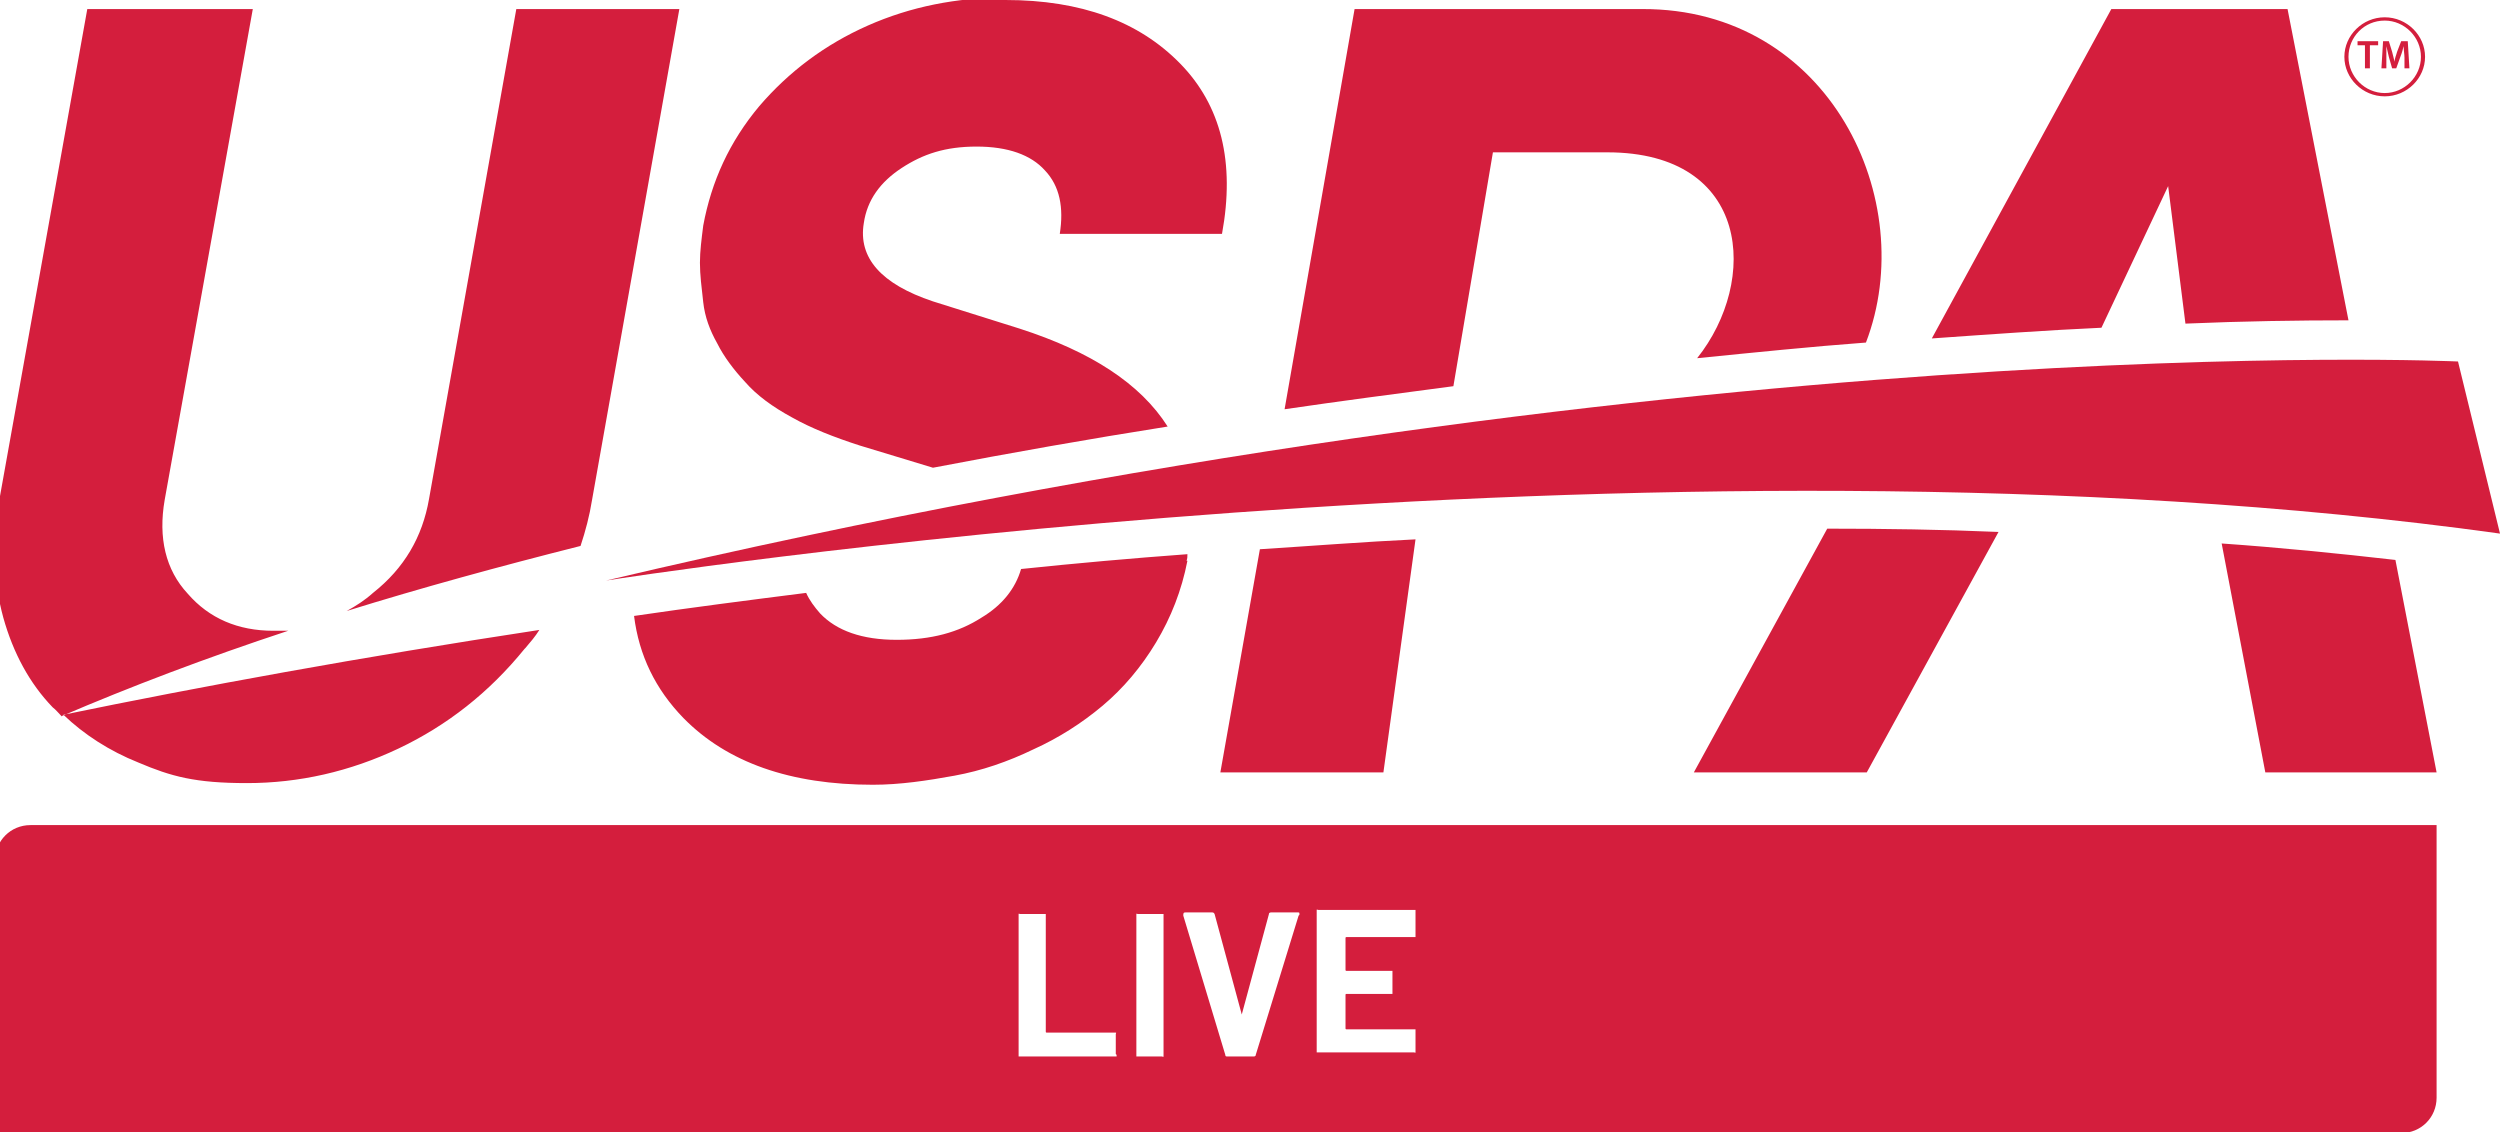
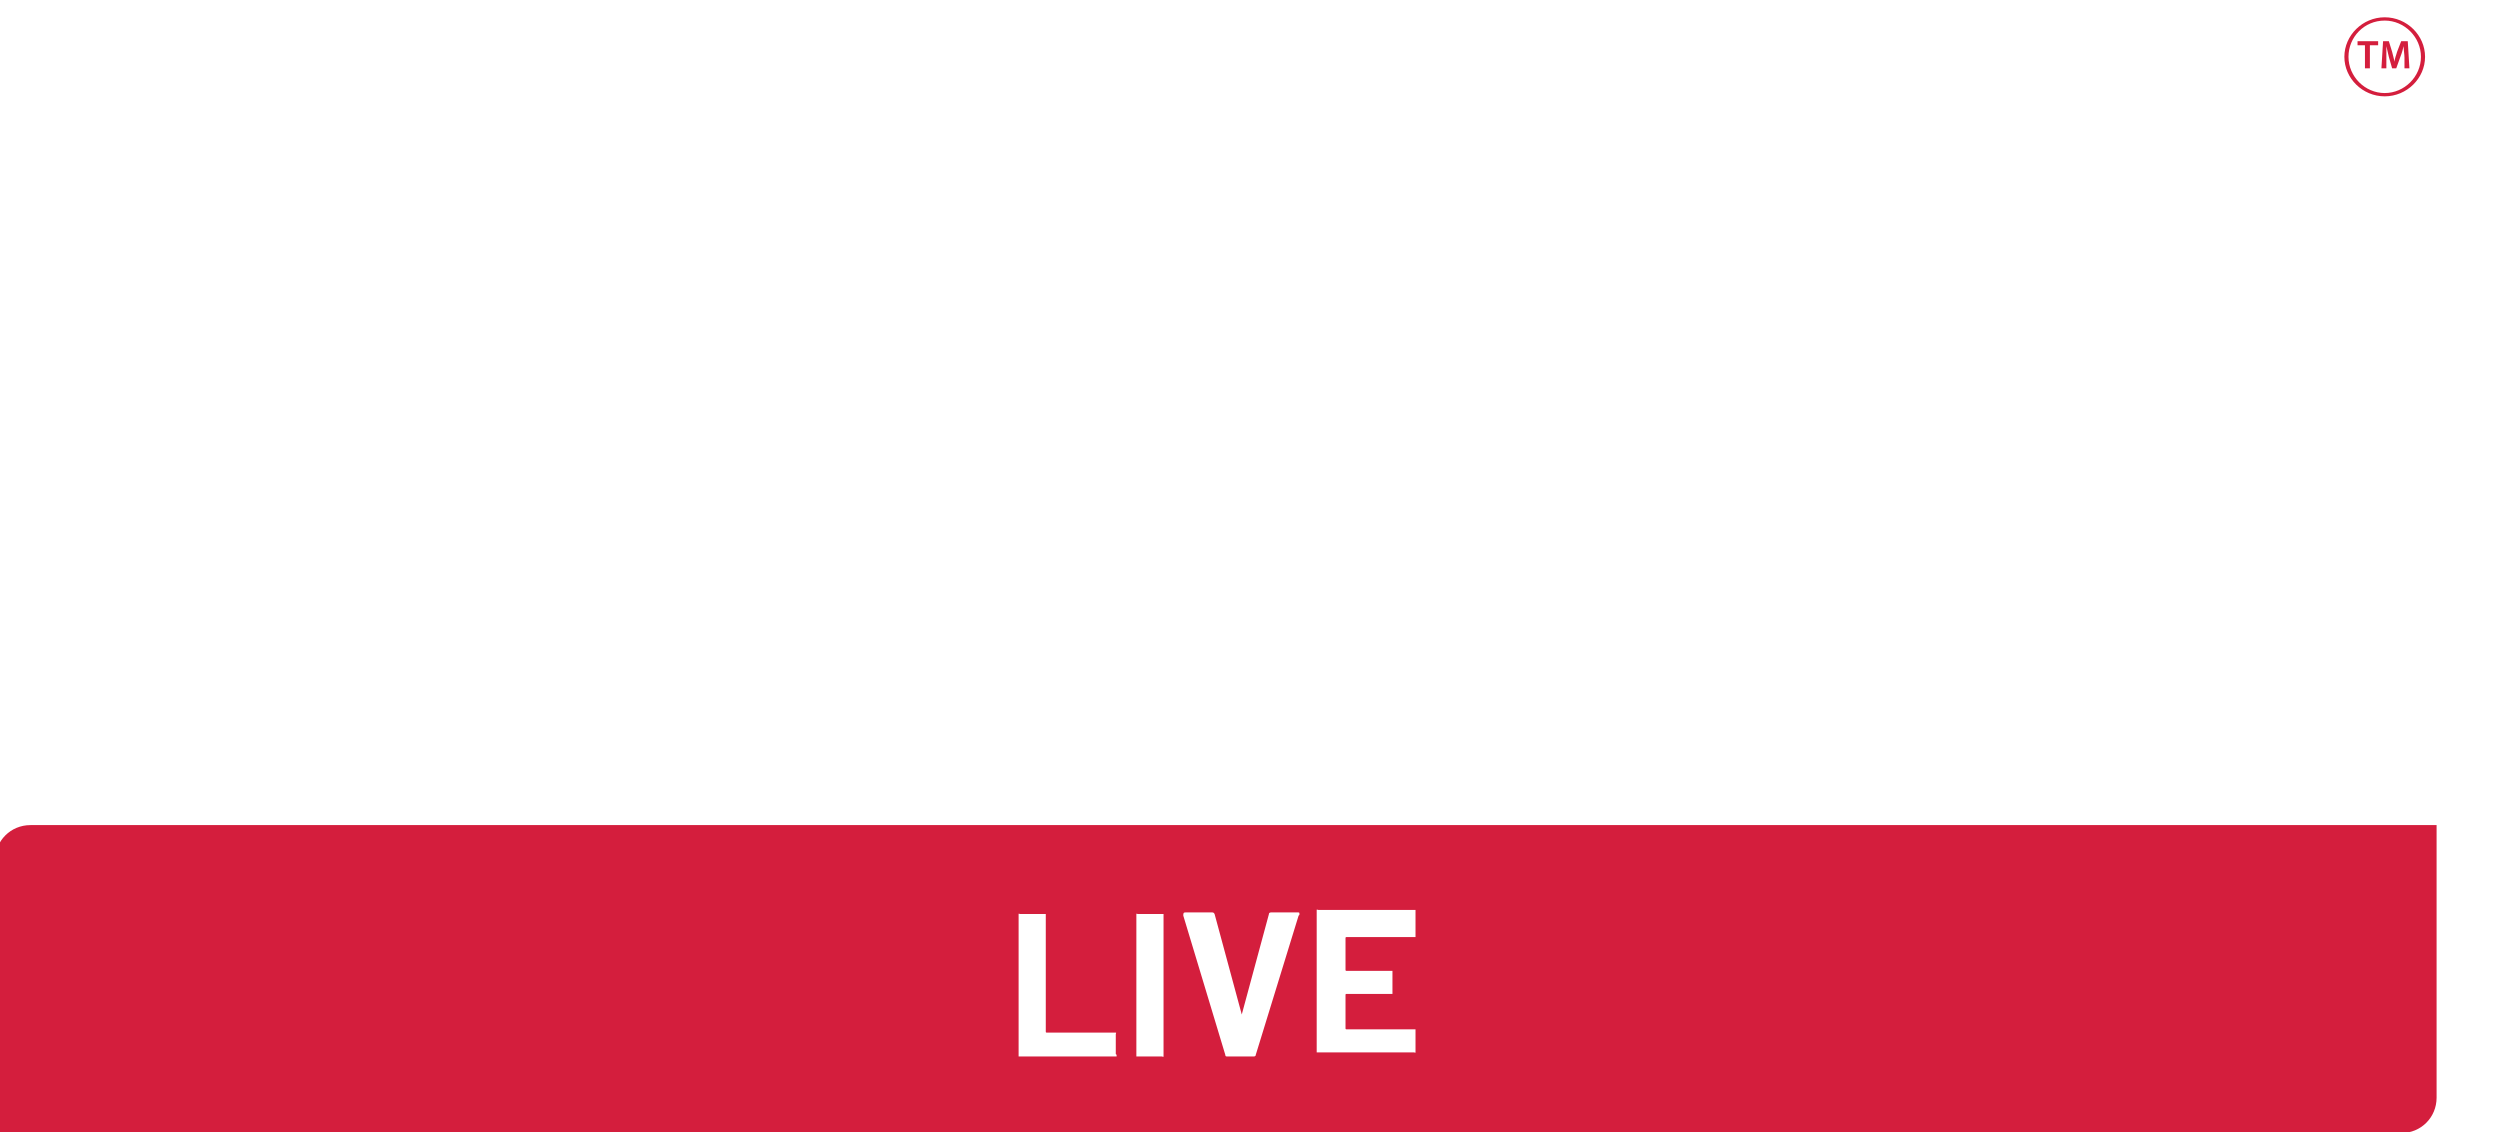
<svg xmlns="http://www.w3.org/2000/svg" version="1.1" viewBox="0 0 303.6 137.5">
  <defs>
    <style>
            .cls-1 {
            fill: #d41e3d;
            fill-rule: evenodd;
            }
        </style>
  </defs>
  <g>
    <g id="Artwork">
      <g>
        <g>
-           <path class="cls-1" d="M144.2,68.1c-.7,3.6-2,6.9-3.8,9.9-1.8,3-4,5.6-6.5,7.7s-5.3,3.9-8.4,5.3c-3.1,1.5-6.3,2.6-9.6,3.2s-6.6,1.1-9.9,1.1c-10,0-17.7-2.7-23-8.1-3.4-3.5-5.4-7.6-6-12.4h0c6.8-1,13.8-1.9,20.9-2.8.4.9,1,1.7,1.7,2.5,2,2.1,5.1,3.2,9.3,3.2s7.5-.9,10.3-2.7c2.5-1.5,4.1-3.5,4.8-5.9,6.7-.7,13.4-1.3,20.2-1.8,0,.3,0,.5-.1.8h0ZM63.7,78.8c-4.3,5.3-9.4,9.3-15.3,12.1-5.9,2.8-12.1,4.2-18.4,4.2s-9.2-.8-13.2-2.5c-3.5-1.4-6.6-3.4-9.1-5.8,16.5-3.4,36.1-7,57.8-10.3h0c-.5.8-1.1,1.5-1.7,2.2h0ZM269.8,66c7.1.5,14.1,1.2,21.1,2l5,25.8h-20.8l-5.3-27.8ZM221.9,64.2c6.9,0,13.9.1,20.8.4l-16,29.2h-21l16.2-29.6ZM171.9,65.5l-3.9,28.3h-19.8l4.8-27.1c6.3-.4,12.6-.9,18.9-1.2h0ZM30.7,1.1l-10.7,59.6c-.8,4.6.1,8.5,2.8,11.4,2.6,3,6.1,4.5,10.4,4.5s1.2,0,1.8,0h0c-10,3.3-19.2,6.8-27.6,10.4h.1c-.4-.4-.7-.8-1.1-1.1-2.8-2.9-4.8-6.6-6-10.9-1.2-4.4-1.4-9.1-.5-14.2L10.6,1.1h20.1,0ZM82.5,1.1l-10.6,59.6c-.3,1.9-.8,3.8-1.4,5.6-9.9,2.5-19.4,5.1-28.4,7.9h0c1.1-.6,2.2-1.3,3.2-2.2,3.8-3,6-6.8,6.8-11.4L62.7,1.1h19.8,0ZM122.1,0c9.2,0,16.2,2.6,21.2,7.7s6.7,12,5.1,20.7h-19.7c.5-3.2,0-5.8-1.8-7.7-1.7-1.9-4.5-2.9-8.3-2.9s-6.5.9-9.1,2.6c-2.6,1.7-4.2,3.9-4.6,6.7-.7,4.2,2.1,7.4,8.4,9.5l10.5,3.3c8.7,2.8,14.7,6.7,18,11.9-9.5,1.5-19.1,3.2-28.5,5l-8.9-2.7c-3.1-1-5.9-2.1-8.2-3.4-2.4-1.3-4.3-2.7-5.7-4.3-1.4-1.5-2.6-3.1-3.4-4.7-.9-1.6-1.5-3.2-1.7-5s-.4-3.3-.4-4.8c0-1.4.2-2.9.4-4.5,1-5.4,3.2-10.2,6.8-14.5,3.6-4.2,8-7.5,13.2-9.8s10.8-3.4,16.7-3.4h0ZM199.4,1.1c22.8-.1,33.8,23.3,27.2,40.5h0c-6.7.5-13.5,1.2-20.5,1.9,7.5-9.4,6.5-25-10.9-25h-13.9l-4.8,28.4c-6.8.9-13.7,1.8-20.5,2.8L164.5,1.1h34.9ZM277.8,1.1l7.4,37.8c-6.1,0-12.8.1-19.8.4l-2.1-16.7-8.1,17.2c-6.6.3-13.5.8-20.6,1.3L256.4,1.1h21.4Z" />
          <path class="cls-1" d="M289.6,2.1c2.7,0,4.9,2.2,4.9,4.8s-2.2,4.8-4.9,4.8-4.9-2.2-4.9-4.8,2.2-4.8,4.9-4.8h0ZM289.6,2.5c-2.5,0-4.4,2-4.4,4.4s2,4.4,4.4,4.4,4.4-2,4.4-4.4-2-4.4-4.4-4.4h0ZM288.8,5v.5h-1v2.8h-.6v-2.8h-.9v-.5h2.5ZM290.1,5l.4,1.3c.1.4.2.8.3,1.2h0c0-.4.2-.8.3-1.2l.5-1.3h.8l.2,3.3h-.6v-1.3c0-.4-.1-.9-.1-1.4h0c-.1.4-.2.8-.4,1.3l-.5,1.4h-.5l-.4-1.4c-.1-.4-.2-.9-.3-1.3h0c0,.4,0,1,0,1.4v1.3h-.6l.2-3.3h.8,0Z" />
        </g>
-         <path class="cls-1" d="M298.5,43.9s-93.6-4.4-224.9,26.6c0,0,126.8-20.1,230-5.7,0,0-5.1-20.9-5.1-20.9Z" />
      </g>
      <path class="cls-1" d="M3.7,100.2c-2.4,0-4.3,1.9-4.3,4.3v33.1h292.2c2.4,0,4.3-1.9,4.3-4.3v-33.1H3.7ZM135.6,128.1c0,0,0,.1,0,.2,0,0-.1,0-.2,0h-11.5c0,0-.1,0-.2,0,0,0,0-.1,0-.2v-16.9c0,0,0-.1,0-.2s.1,0,.2,0h2.9c0,0,.1,0,.2,0,0,0,0,.1,0,.2v14.1c0,0,0,.1.1.1h8.2c0,0,.1,0,.2,0s0,.1,0,.2v2.4h0ZM141.3,128.1c0,0,0,.1,0,.2s-.1,0-.2,0h-2.9c0,0-.1,0-.2,0,0,0,0-.1,0-.2v-16.9c0,0,0-.1,0-.2s.1,0,.2,0h2.9c0,0,.1,0,.2,0,0,0,0,.1,0,.2v16.9ZM157.7,111.2l-5.2,16.9c0,.2-.2.2-.3.2h-3.1c-.2,0-.3,0-.3-.2l-5.1-16.9h0c0-.3,0-.4.3-.4h3.1c.2,0,.3,0,.4.2l3.3,12.2s0,0,0,0,0,0,0,0l3.3-12.2c0-.2.2-.2.4-.2h3.1c.1,0,.2,0,.2.1,0,0,0,.1,0,.2h0ZM171.9,113.6c0,0,0,.1,0,.2,0,0-.1,0-.2,0h-8.2c0,0-.1,0-.1.1v3.9c0,0,0,.1.1.1h5.4c0,0,.1,0,.2,0,0,0,0,.1,0,.2v2.4c0,0,0,.1,0,.2,0,0-.1,0-.2,0h-5.4c0,0-.1,0-.1.1v4.1c0,0,0,.1.1.1h8.2c0,0,.1,0,.2,0,0,0,0,.1,0,.2v2.4c0,0,0,.1,0,.2s-.1,0-.2,0h-11.6c0,0-.1,0-.2,0,0,0,0-.1,0-.2v-16.9c0,0,0-.1,0-.2s.1,0,.2,0h11.6c0,0,.1,0,.2,0,0,0,0,.1,0,.2v2.4h0Z" />
    </g>
  </g>
</svg>